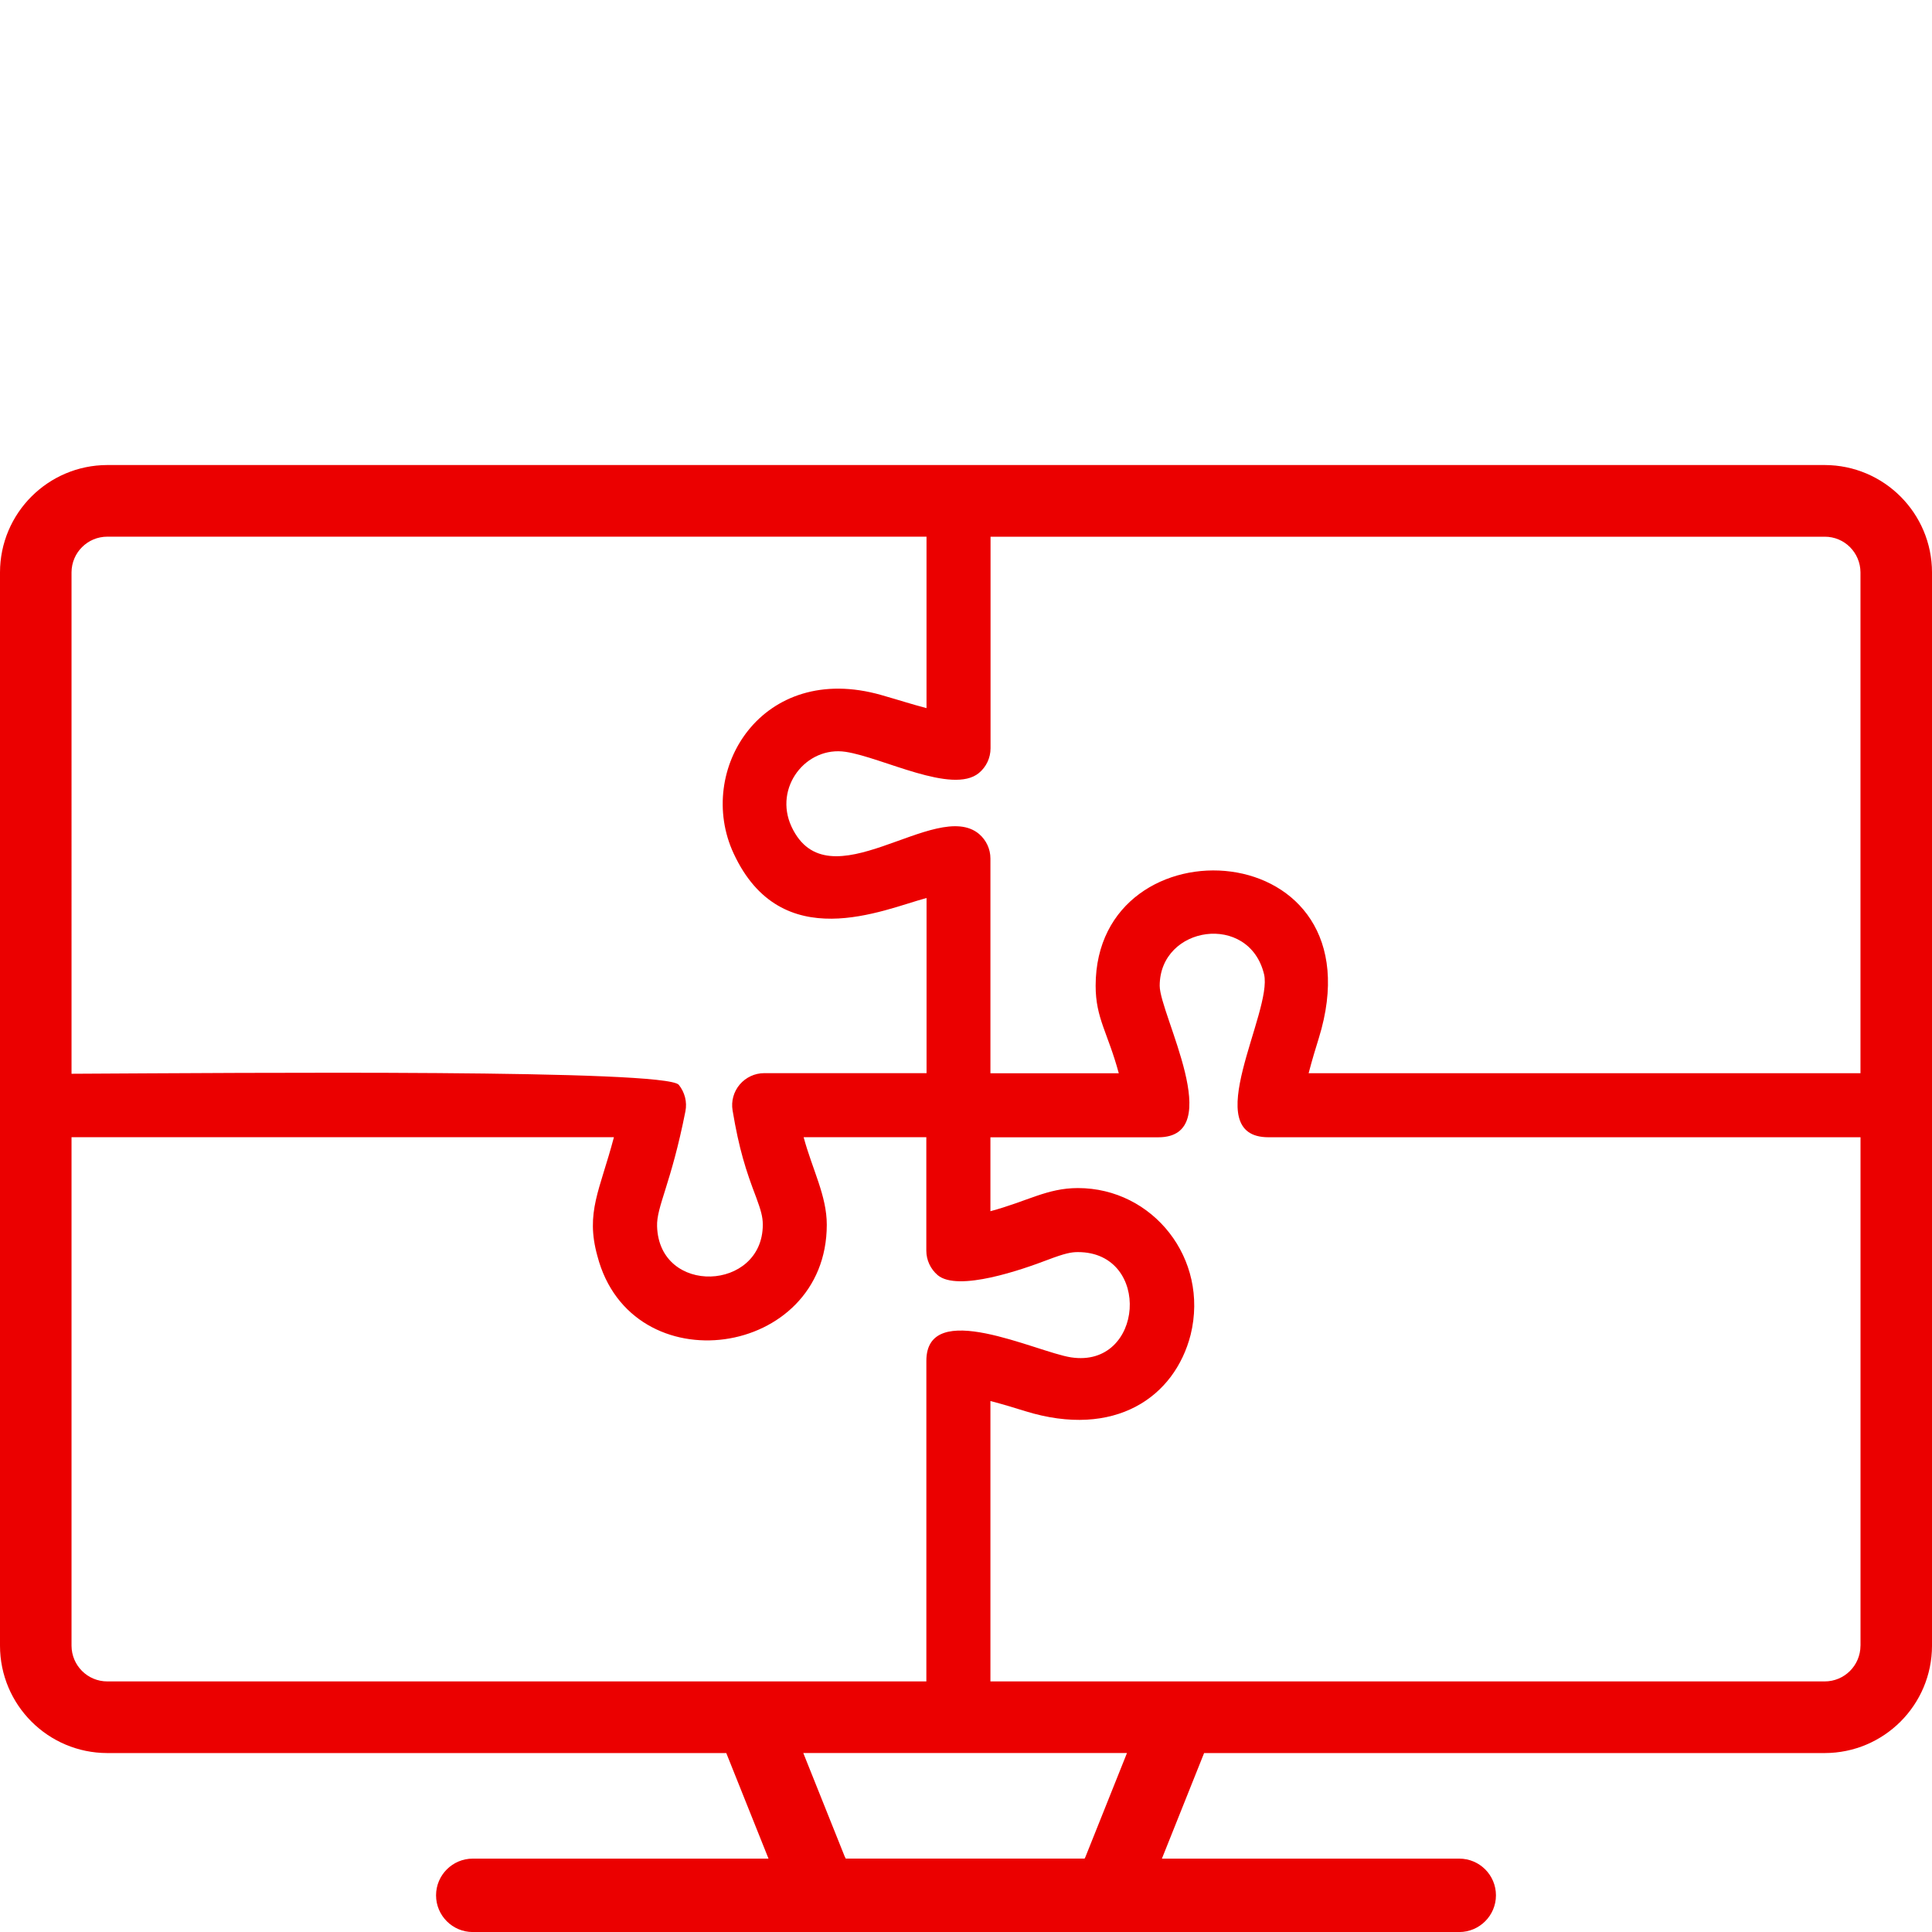
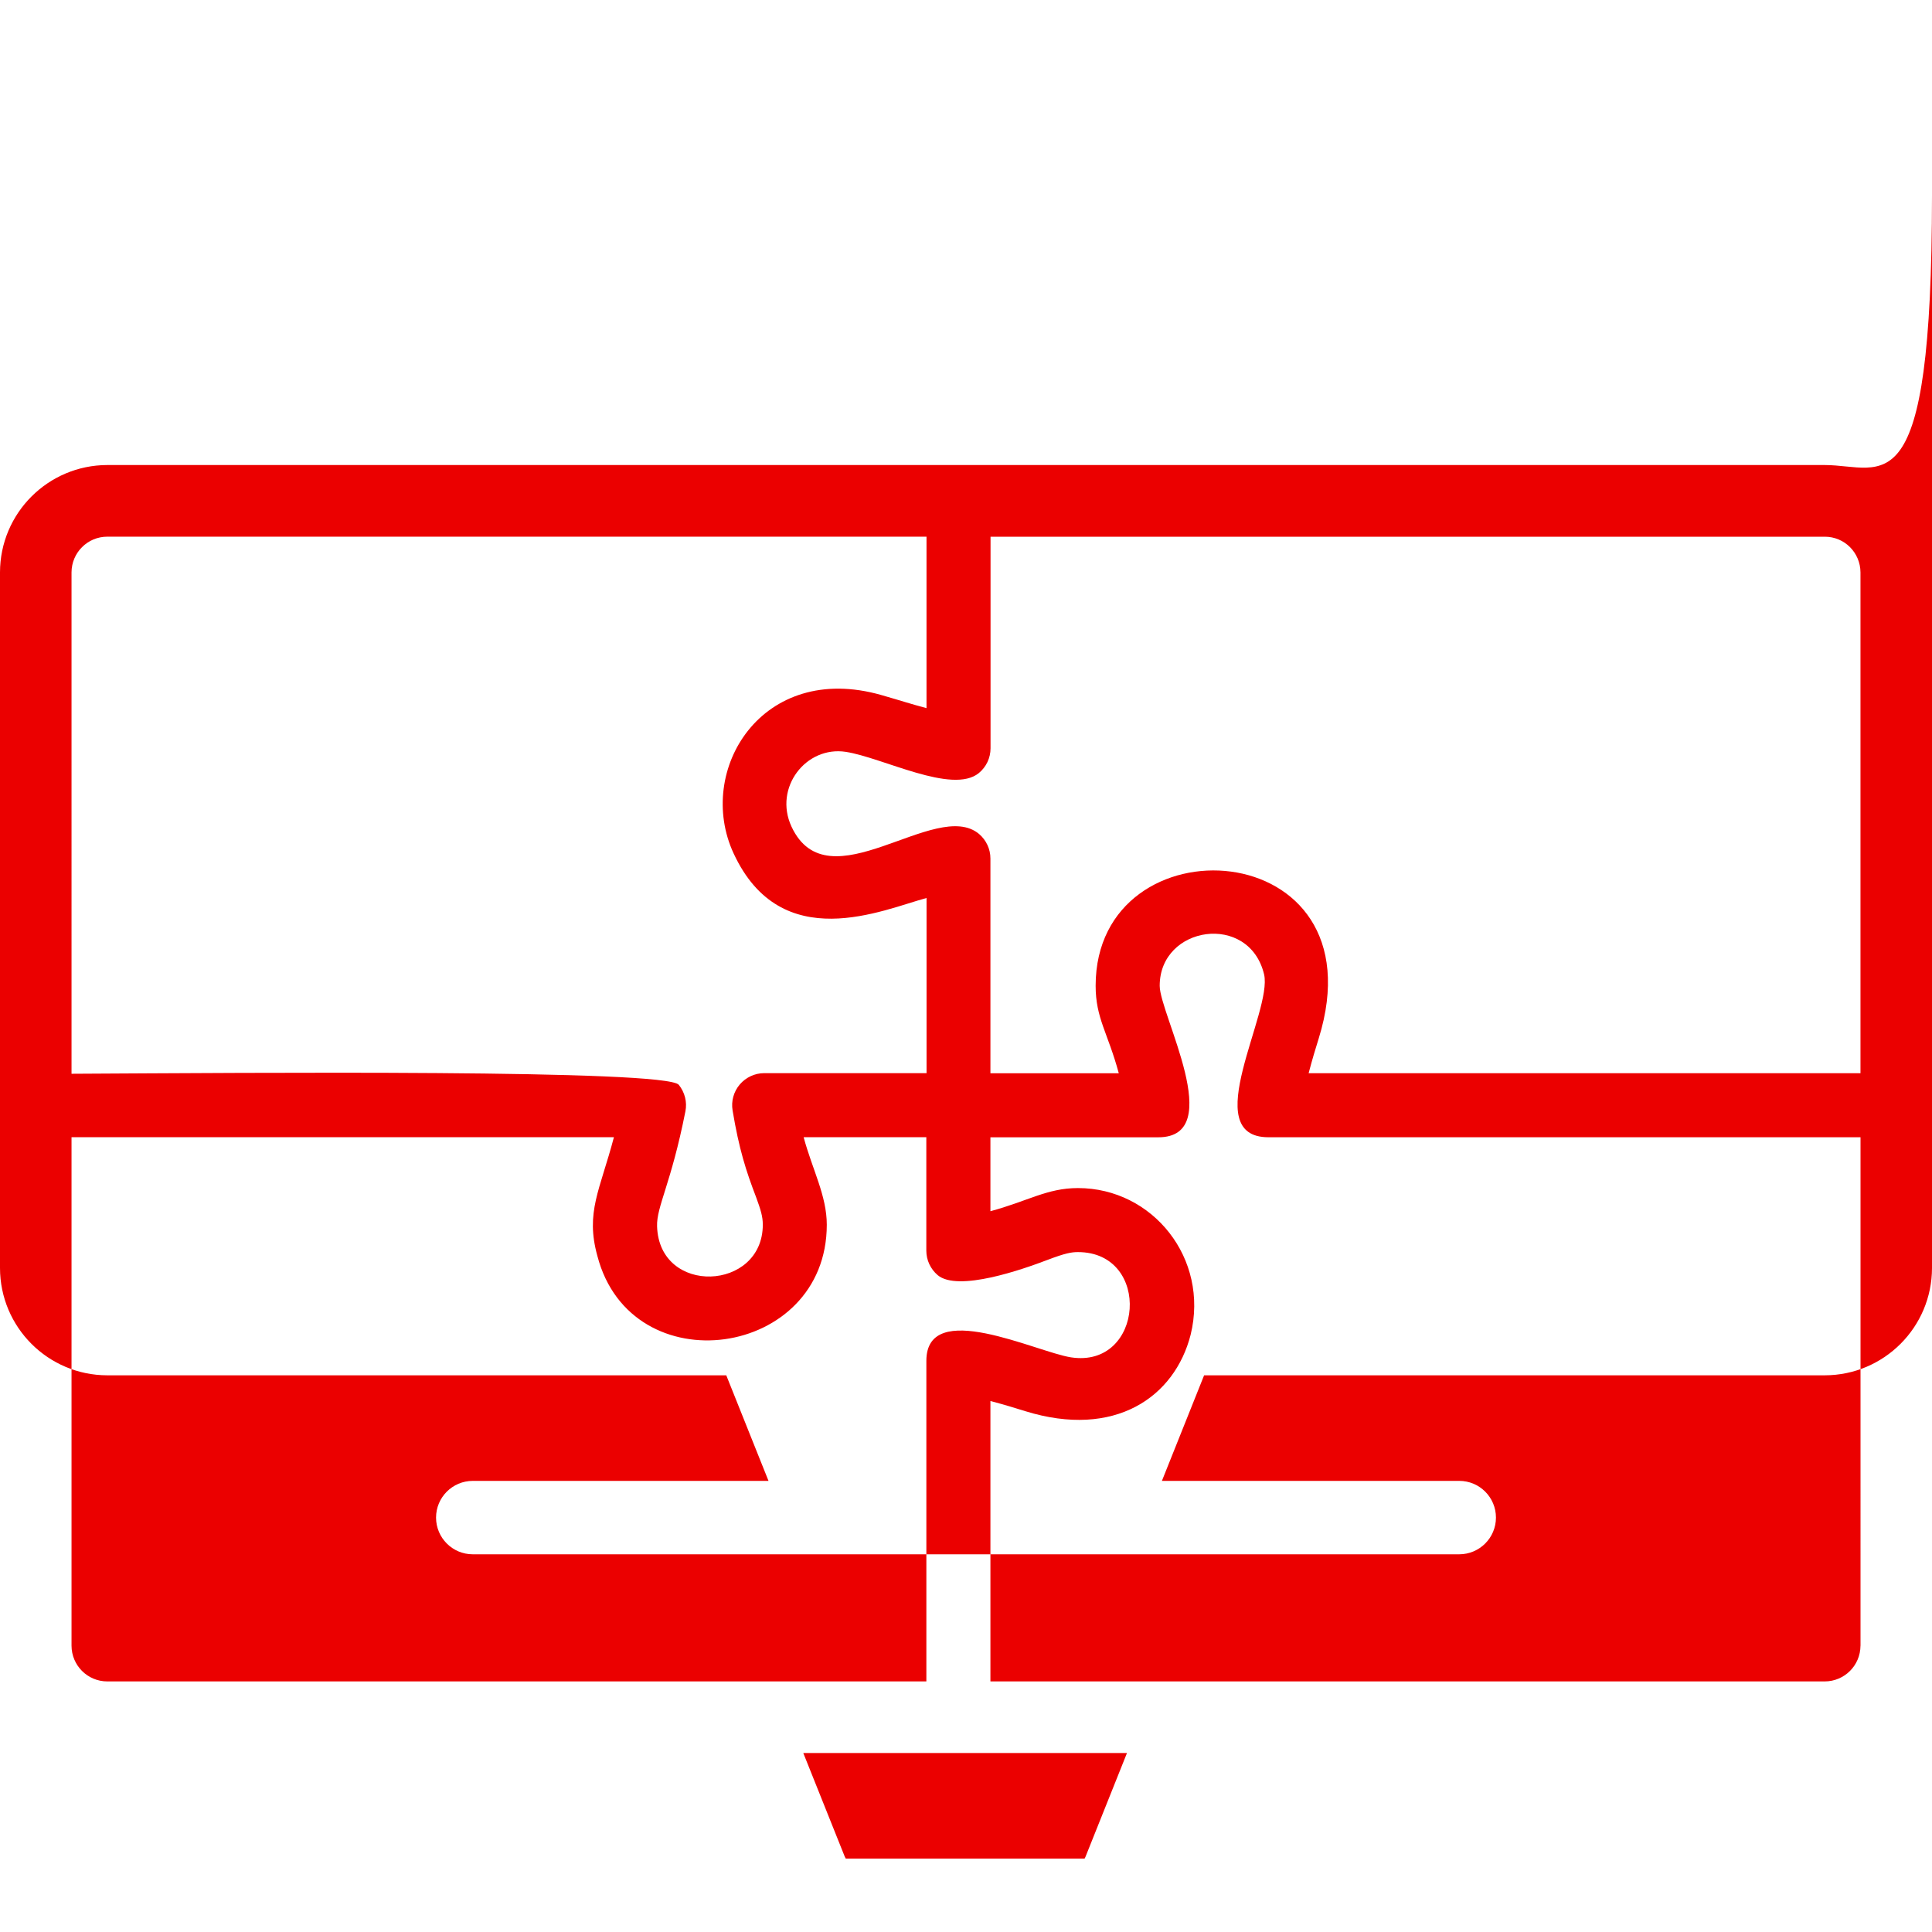
<svg xmlns="http://www.w3.org/2000/svg" version="1.1" id="Ebene_1" x="0px" y="0px" width="50px" height="50px" viewBox="0 0 50 50" style="enable-background:new 0 0 50 50;" xml:space="preserve">
  <style type="text/css">
	.st0{fill:#EB0000;}
</style>
  <desc>Created with Sketch.</desc>
-   <path class="st0" d="M47.223,12.035H2.777C1.243,12.038,0.002,13.281,0,14.813v9.776v8.227c0,5.484,0,9.776,0,9.776  c0.002,1.532,1.243,2.775,2.777,2.777h16.019l1.093,2.732h-7.654c-0.524,0-0.95,0.426-0.95,0.95c0,0.524,0.426,0.95,0.95,0.95h9.536  h6.417h9.576c0.525,0,0.951-0.426,0.951-0.95c0-0.524-0.424-0.95-0.95-0.95h-7.695l1.092-2.732h16.061  c1.534-0.002,2.775-1.245,2.777-2.777v-9.776c0-2.793,0-5.64,0-8.227c0-5.484,0-9.776,0-9.776  C49.998,13.281,48.757,12.038,47.223,12.035z M48.149,14.813v9.776v3.186H33.867c0.094-0.359,0.183-0.65,0.262-0.903  c1.649-5.323-5.774-5.73-5.774-1.361c0,0.844,0.314,1.21,0.599,2.265h-3.322v-5.559c0-0.244-0.108-0.474-0.293-0.633  c-1.122-0.944-3.904,1.853-4.856-0.193c-0.466-1.008,0.377-2.092,1.407-1.933c0.955,0.148,2.756,1.109,3.442,0.549  c0.192-0.158,0.303-0.392,0.303-0.641v-5.476h21.588C47.735,13.888,48.147,14.303,48.149,14.813z M1.851,14.813  c0.002-0.51,0.414-0.924,0.927-0.924h21.2v4.437c-0.429-0.113-0.606-0.177-1.168-0.338c-3.087-0.883-4.824,1.949-3.823,4.101  c1.237,2.662,3.864,1.452,4.992,1.151v4.533h-4.201c-0.244,0-0.474,0.108-0.633,0.293c-0.158,0.187-0.226,0.431-0.186,0.671  c0.167,1,0.343,1.553,0.612,2.255c0.117,0.32,0.17,0.493,0.17,0.702c0,1.723-2.682,1.84-2.736,0.043  c-0.017-0.511,0.362-1.095,0.733-2.975c0.049-0.242-0.016-0.494-0.171-0.687c-0.332-0.404-11.071-0.31-15.716-0.286v-3.201V14.813z   M1.851,42.591v-9.776v-3.384h14.037c-0.362,1.374-0.741,1.943-0.428,3.073c0.875,3.362,5.937,2.652,5.937-0.808  c0-0.752-0.372-1.423-0.599-2.265h3.175v2.936c0,0.244,0.108,0.474,0.293,0.633c0.526,0.442,2.206-0.151,2.841-0.393  c0.46-0.175,0.622-0.203,0.789-0.203c1.92,0,1.711,3.015-0.179,2.724c-0.903-0.14-3.743-1.543-3.743,0.091v8.296H2.777  C2.265,43.515,1.853,43.101,1.851,42.591z M28.097,48.042c-0.007,0.02-0.018,0.039-0.028,0.058h-6.181  c-0.009-0.019-0.02-0.037-0.029-0.058l-1.07-2.674h8.377L28.097,48.042z M48.149,42.591c-0.002,0.51-0.414,0.924-0.927,0.924h-21.59  v-7.257c0.357,0.094,0.647,0.183,0.899,0.262c2.321,0.719,3.871-0.363,4.283-1.978c0.483-1.972-0.981-3.795-2.917-3.795  c-0.798,0-1.302,0.341-2.265,0.599v-1.913h4.345c1.789,0,0.036-3.189,0.036-3.921c0-1.559,2.314-1.903,2.701-0.298  c0.23,0.969-1.735,4.218,0.114,4.218h15.322v3.382V42.591z" />
+   <path class="st0" d="M47.223,12.035H2.777C1.243,12.038,0.002,13.281,0,14.813v8.227c0,5.484,0,9.776,0,9.776  c0.002,1.532,1.243,2.775,2.777,2.777h16.019l1.093,2.732h-7.654c-0.524,0-0.95,0.426-0.95,0.95c0,0.524,0.426,0.95,0.95,0.95h9.536  h6.417h9.576c0.525,0,0.951-0.426,0.951-0.95c0-0.524-0.424-0.95-0.95-0.95h-7.695l1.092-2.732h16.061  c1.534-0.002,2.775-1.245,2.777-2.777v-9.776c0-2.793,0-5.64,0-8.227c0-5.484,0-9.776,0-9.776  C49.998,13.281,48.757,12.038,47.223,12.035z M48.149,14.813v9.776v3.186H33.867c0.094-0.359,0.183-0.65,0.262-0.903  c1.649-5.323-5.774-5.73-5.774-1.361c0,0.844,0.314,1.21,0.599,2.265h-3.322v-5.559c0-0.244-0.108-0.474-0.293-0.633  c-1.122-0.944-3.904,1.853-4.856-0.193c-0.466-1.008,0.377-2.092,1.407-1.933c0.955,0.148,2.756,1.109,3.442,0.549  c0.192-0.158,0.303-0.392,0.303-0.641v-5.476h21.588C47.735,13.888,48.147,14.303,48.149,14.813z M1.851,14.813  c0.002-0.51,0.414-0.924,0.927-0.924h21.2v4.437c-0.429-0.113-0.606-0.177-1.168-0.338c-3.087-0.883-4.824,1.949-3.823,4.101  c1.237,2.662,3.864,1.452,4.992,1.151v4.533h-4.201c-0.244,0-0.474,0.108-0.633,0.293c-0.158,0.187-0.226,0.431-0.186,0.671  c0.167,1,0.343,1.553,0.612,2.255c0.117,0.32,0.17,0.493,0.17,0.702c0,1.723-2.682,1.84-2.736,0.043  c-0.017-0.511,0.362-1.095,0.733-2.975c0.049-0.242-0.016-0.494-0.171-0.687c-0.332-0.404-11.071-0.31-15.716-0.286v-3.201V14.813z   M1.851,42.591v-9.776v-3.384h14.037c-0.362,1.374-0.741,1.943-0.428,3.073c0.875,3.362,5.937,2.652,5.937-0.808  c0-0.752-0.372-1.423-0.599-2.265h3.175v2.936c0,0.244,0.108,0.474,0.293,0.633c0.526,0.442,2.206-0.151,2.841-0.393  c0.46-0.175,0.622-0.203,0.789-0.203c1.92,0,1.711,3.015-0.179,2.724c-0.903-0.14-3.743-1.543-3.743,0.091v8.296H2.777  C2.265,43.515,1.853,43.101,1.851,42.591z M28.097,48.042c-0.007,0.02-0.018,0.039-0.028,0.058h-6.181  c-0.009-0.019-0.02-0.037-0.029-0.058l-1.07-2.674h8.377L28.097,48.042z M48.149,42.591c-0.002,0.51-0.414,0.924-0.927,0.924h-21.59  v-7.257c0.357,0.094,0.647,0.183,0.899,0.262c2.321,0.719,3.871-0.363,4.283-1.978c0.483-1.972-0.981-3.795-2.917-3.795  c-0.798,0-1.302,0.341-2.265,0.599v-1.913h4.345c1.789,0,0.036-3.189,0.036-3.921c0-1.559,2.314-1.903,2.701-0.298  c0.23,0.969-1.735,4.218,0.114,4.218h15.322v3.382V42.591z" />
</svg>